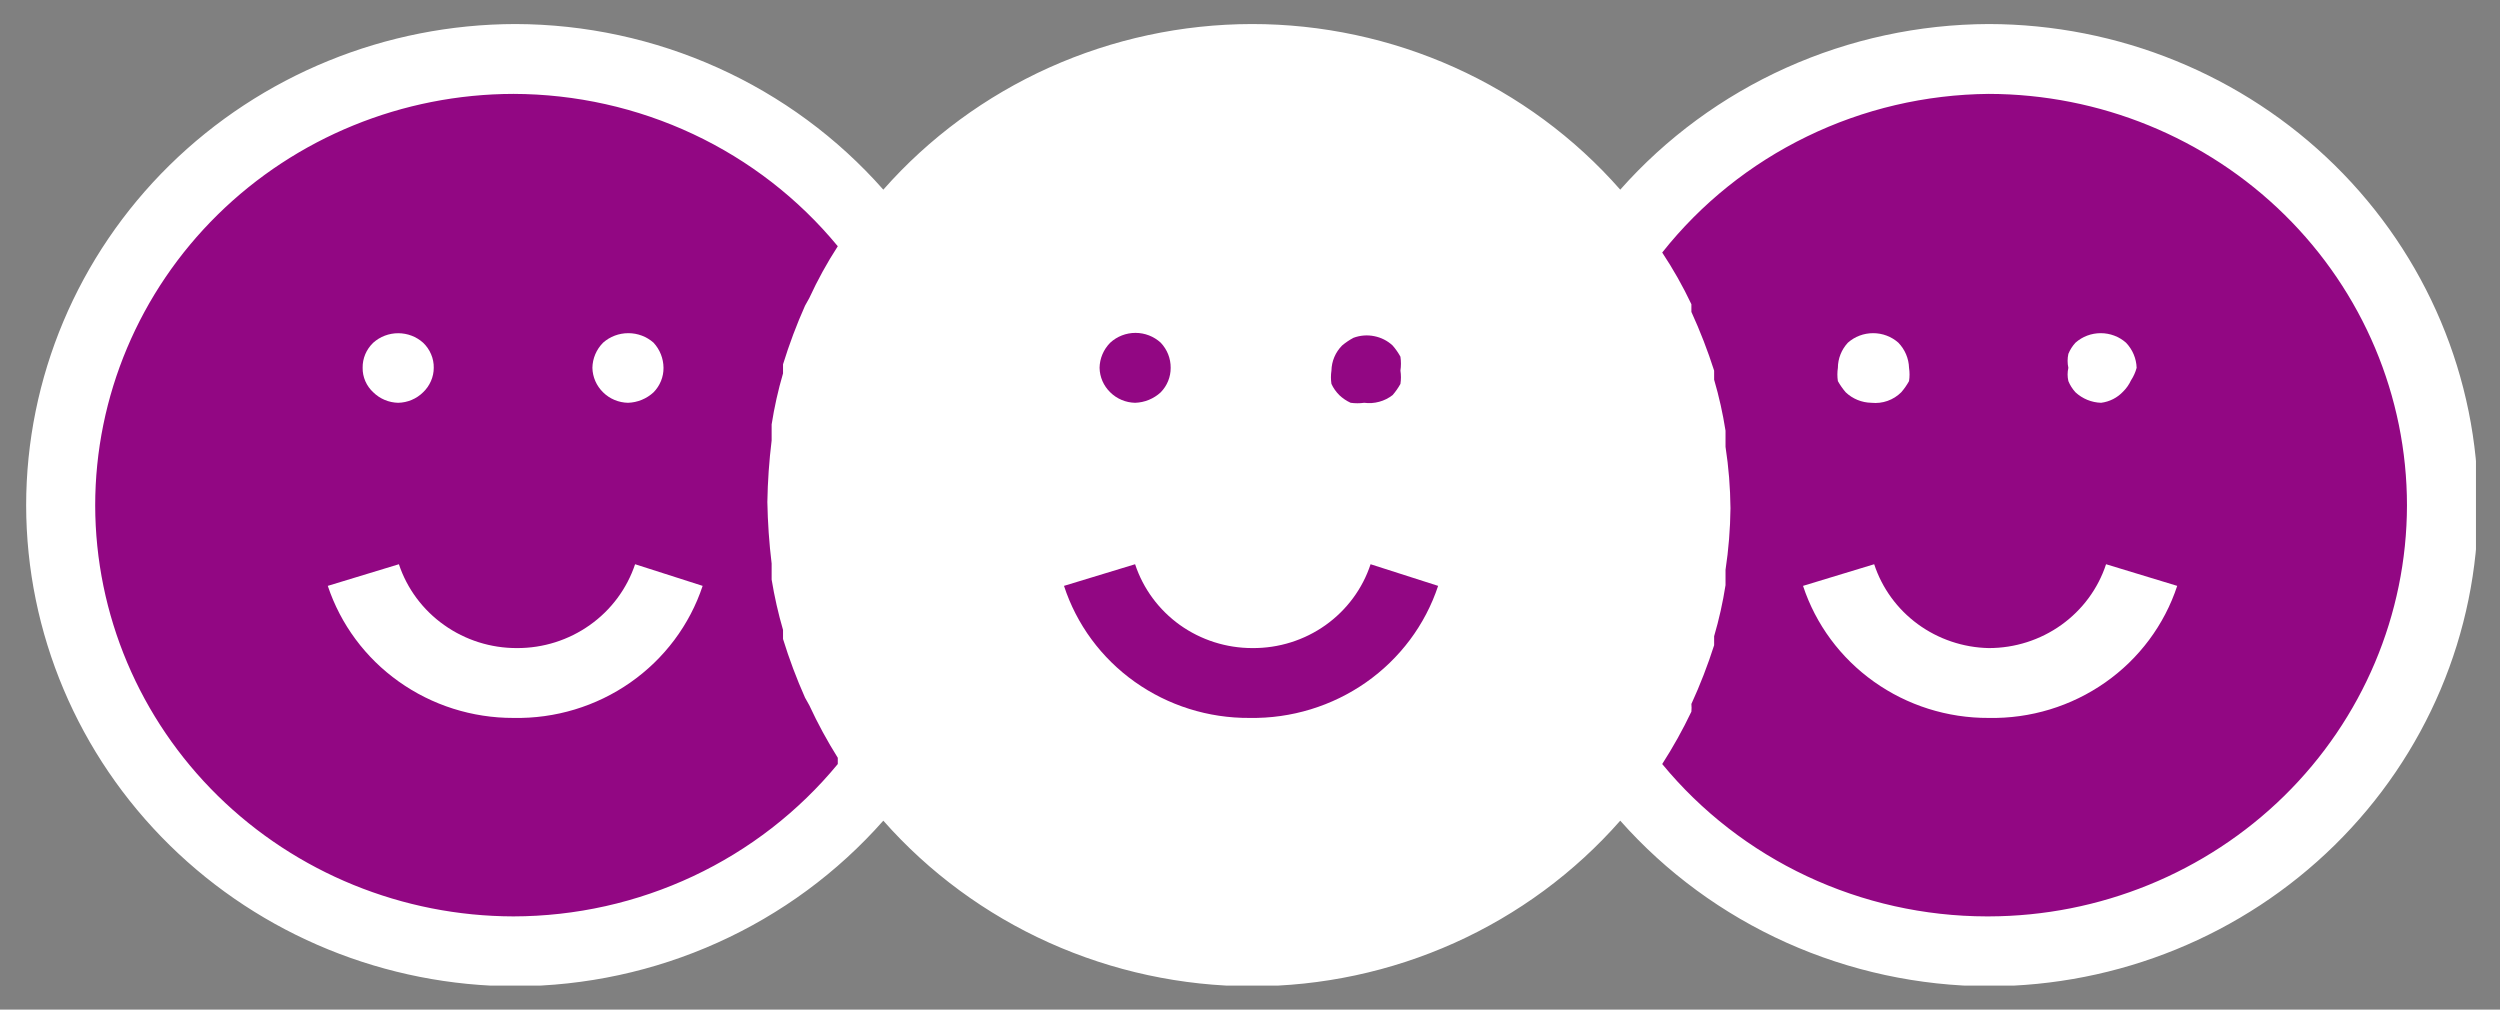
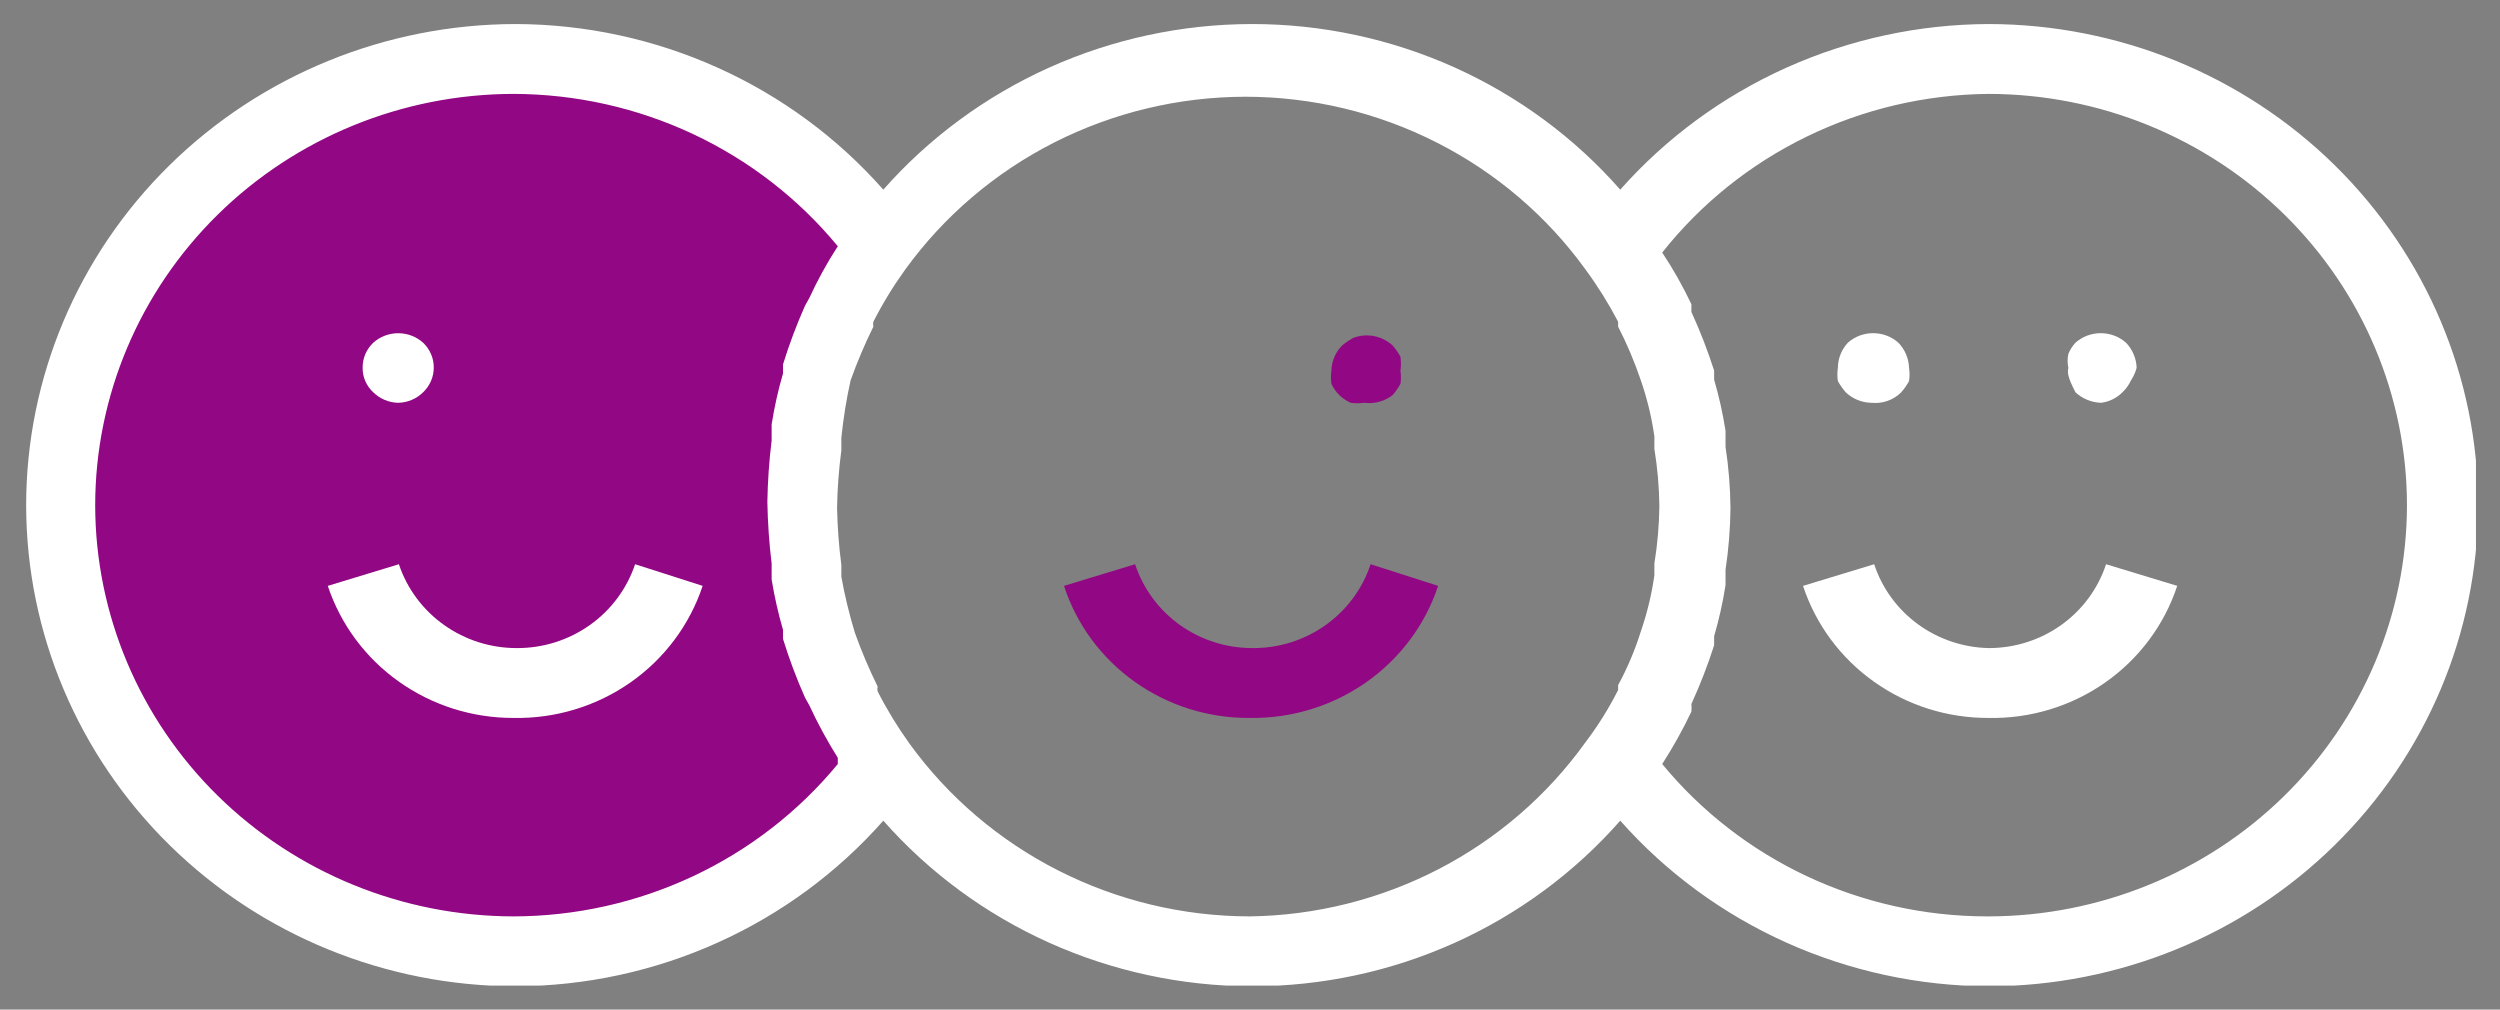
<svg xmlns="http://www.w3.org/2000/svg" width="52" height="21" viewBox="0 0 52 21" fill="none">
  <rect x="0" y="0" width="52" height="21" fill="#808080" stroke="none" />
  <g clip-path="url(#clip0_1001_18858)">
-     <path d="M25.993 19.773C31.206 19.773 35.432 15.621 35.432 10.5C35.432 5.379 31.206 1.227 25.993 1.227C20.779 1.227 16.553 5.379 16.553 10.5C16.553 15.621 20.779 19.773 25.993 19.773Z" fill="white" />
    <path d="M16.553 10.514C16.55 8.567 17.177 6.668 18.343 5.093C17.47 3.897 16.319 2.923 14.986 2.251C13.654 1.579 12.177 1.227 10.679 1.227C8.174 1.231 5.773 2.211 4.004 3.952C2.234 5.694 1.24 8.054 1.24 10.514C1.24 12.974 2.234 15.333 4.005 17.072C5.775 18.811 8.176 19.788 10.679 19.788C12.177 19.787 13.654 19.436 14.986 18.764C16.319 18.091 17.47 17.117 18.343 15.921C17.179 14.351 16.552 12.458 16.553 10.514Z" fill="#920783" />
-     <path d="M41.365 1.227C39.869 1.227 38.395 1.579 37.065 2.251C35.734 2.923 34.586 3.898 33.716 5.093C34.855 6.678 35.461 8.574 35.447 10.514C35.441 12.457 34.815 14.348 33.657 15.921C34.533 17.125 35.69 18.104 37.032 18.777C38.373 19.45 39.859 19.796 41.365 19.788C43.87 19.788 46.273 18.811 48.045 17.073C49.818 15.334 50.816 12.975 50.819 10.514C50.819 8.051 49.823 5.689 48.05 3.947C46.277 2.205 43.873 1.227 41.365 1.227Z" fill="#920783" />
    <path d="M8.282 8.378C8.088 8.374 7.902 8.296 7.764 8.16C7.693 8.095 7.637 8.016 7.599 7.929C7.561 7.841 7.541 7.746 7.543 7.651C7.541 7.554 7.56 7.457 7.598 7.367C7.636 7.277 7.693 7.196 7.764 7.128C7.906 7.001 8.091 6.931 8.282 6.931C8.474 6.931 8.659 7.001 8.8 7.128C8.872 7.196 8.928 7.277 8.966 7.367C9.005 7.457 9.024 7.554 9.022 7.651C9.022 7.746 9.002 7.84 8.963 7.928C8.925 8.015 8.87 8.094 8.8 8.16C8.663 8.296 8.477 8.374 8.282 8.378Z" fill="white" />
-     <path d="M13.062 8.378C12.867 8.374 12.681 8.296 12.544 8.16C12.406 8.025 12.326 7.843 12.322 7.651C12.325 7.455 12.405 7.268 12.544 7.128C12.688 7 12.875 6.93 13.069 6.93C13.263 6.93 13.45 7 13.594 7.128C13.726 7.271 13.8 7.458 13.801 7.651C13.803 7.841 13.728 8.023 13.594 8.16C13.45 8.294 13.26 8.372 13.062 8.378Z" fill="white" />
    <path d="M10.68 14.933C9.823 14.935 8.988 14.67 8.294 14.176C7.6 13.683 7.084 12.986 6.818 12.186L8.297 11.736C8.466 12.244 8.795 12.687 9.237 13C9.678 13.314 10.209 13.482 10.754 13.48C11.298 13.482 11.829 13.314 12.27 13C12.712 12.687 13.04 12.244 13.21 11.736L14.615 12.186C14.346 12.998 13.818 13.703 13.109 14.198C12.4 14.693 11.549 14.95 10.68 14.933Z" fill="white" />
-     <path d="M23.61 8.378C23.416 8.374 23.23 8.296 23.093 8.16C22.954 8.025 22.875 7.843 22.871 7.651C22.874 7.455 22.954 7.268 23.093 7.128C23.235 6.997 23.423 6.924 23.618 6.924C23.813 6.924 24 6.997 24.143 7.128C24.278 7.27 24.352 7.457 24.35 7.651C24.351 7.841 24.277 8.023 24.143 8.16C23.998 8.294 23.809 8.372 23.61 8.378Z" fill="#920783" />
    <path d="M28.375 8.378C28.281 8.391 28.187 8.391 28.093 8.378C28.006 8.338 27.926 8.284 27.857 8.218C27.789 8.15 27.734 8.072 27.694 7.985C27.68 7.894 27.68 7.801 27.694 7.709C27.698 7.513 27.777 7.326 27.916 7.186C27.989 7.125 28.068 7.071 28.153 7.026C28.29 6.975 28.439 6.963 28.583 6.992C28.727 7.02 28.86 7.087 28.966 7.186C29.029 7.258 29.083 7.336 29.129 7.419C29.143 7.515 29.143 7.613 29.129 7.709C29.143 7.801 29.143 7.894 29.129 7.985C29.083 8.068 29.029 8.146 28.966 8.218C28.884 8.282 28.789 8.33 28.687 8.357C28.585 8.385 28.479 8.392 28.375 8.378Z" fill="#920783" />
    <path d="M25.992 14.933C25.135 14.939 24.298 14.676 23.603 14.182C22.908 13.688 22.392 12.988 22.131 12.186L23.61 11.736C23.777 12.243 24.103 12.685 24.541 12.999C24.98 13.312 25.509 13.481 26.052 13.48C26.597 13.484 27.129 13.317 27.571 13.003C28.012 12.689 28.341 12.245 28.508 11.736L29.913 12.186C29.645 12.996 29.119 13.699 28.413 14.194C27.707 14.688 26.859 14.947 25.992 14.933Z" fill="#920783" />
    <path d="M38.924 8.378C38.724 8.374 38.534 8.296 38.391 8.16C38.329 8.088 38.274 8.01 38.228 7.927C38.214 7.836 38.214 7.743 38.228 7.651C38.229 7.458 38.303 7.271 38.436 7.128C38.58 7 38.767 6.93 38.961 6.93C39.155 6.93 39.342 7 39.486 7.128C39.623 7.27 39.702 7.456 39.708 7.651C39.722 7.743 39.722 7.836 39.708 7.927C39.662 8.01 39.608 8.088 39.545 8.16C39.465 8.24 39.368 8.301 39.26 8.339C39.152 8.377 39.037 8.39 38.924 8.378Z" fill="white" />
-     <path d="M43.703 8.378C43.504 8.372 43.315 8.294 43.17 8.16C43.107 8.091 43.057 8.013 43.022 7.927C43.001 7.836 43.001 7.742 43.022 7.651C43.001 7.555 43.001 7.456 43.022 7.36C43.057 7.275 43.107 7.196 43.17 7.128C43.314 7 43.501 6.93 43.695 6.93C43.889 6.93 44.076 7 44.221 7.128C44.357 7.27 44.436 7.456 44.442 7.651C44.417 7.744 44.377 7.832 44.324 7.913C44.284 7.999 44.229 8.078 44.161 8.145C44.041 8.273 43.879 8.356 43.703 8.378Z" fill="white" />
+     <path d="M43.703 8.378C43.504 8.372 43.315 8.294 43.17 8.16C43.001 7.836 43.001 7.742 43.022 7.651C43.001 7.555 43.001 7.456 43.022 7.36C43.057 7.275 43.107 7.196 43.17 7.128C43.314 7 43.501 6.93 43.695 6.93C43.889 6.93 44.076 7 44.221 7.128C44.357 7.27 44.436 7.456 44.442 7.651C44.417 7.744 44.377 7.832 44.324 7.913C44.284 7.999 44.229 8.078 44.161 8.145C44.041 8.273 43.879 8.356 43.703 8.378Z" fill="white" />
    <path d="M41.365 14.933C40.508 14.937 39.672 14.673 38.978 14.179C38.283 13.685 37.767 12.987 37.503 12.186L38.983 11.736C39.146 12.233 39.463 12.669 39.89 12.982C40.317 13.294 40.833 13.469 41.365 13.48C41.908 13.481 42.437 13.312 42.875 12.999C43.314 12.685 43.64 12.243 43.806 11.736L45.286 12.186C45.019 12.997 44.494 13.702 43.788 14.196C43.082 14.691 42.232 14.95 41.365 14.933Z" fill="white" />
    <path d="M41.365 0.5C39.912 0.505 38.476 0.815 37.154 1.409C35.833 2.003 34.655 2.868 33.701 3.945C32.751 2.863 31.574 1.996 30.252 1.401C28.929 0.807 27.491 0.499 26.037 0.5C24.583 0.502 23.147 0.811 21.824 1.405C20.502 2 19.325 2.865 18.373 3.945C17.422 2.867 16.248 2.002 14.928 1.408C13.609 0.814 12.175 0.504 10.724 0.5C8.023 0.504 5.434 1.561 3.525 3.438C1.616 5.316 0.544 7.861 0.544 10.514C0.548 13.165 1.622 15.707 3.53 17.581C5.438 19.456 8.025 20.511 10.724 20.515C12.175 20.51 13.609 20.201 14.928 19.606C16.248 19.012 17.422 18.147 18.373 17.07C19.325 18.149 20.502 19.015 21.824 19.609C23.147 20.203 24.583 20.512 26.037 20.515C27.491 20.515 28.929 20.208 30.252 19.613C31.574 19.019 32.751 18.151 33.701 17.07C34.655 18.147 35.833 19.011 37.154 19.605C38.476 20.199 39.912 20.509 41.365 20.515C44.064 20.511 46.651 19.456 48.559 17.581C50.467 15.707 51.541 13.165 51.544 10.514C51.544 7.861 50.472 5.316 48.564 3.438C46.655 1.561 44.066 0.504 41.365 0.5ZM17.426 15.892C16.612 16.88 15.584 17.677 14.417 18.225C13.25 18.773 11.973 19.059 10.679 19.061C8.373 19.057 6.163 18.155 4.532 16.554C2.901 14.952 1.984 12.78 1.98 10.514C1.98 8.247 2.896 6.071 4.527 4.466C6.158 2.861 8.371 1.957 10.679 1.953C11.973 1.956 13.25 2.241 14.417 2.789C15.584 3.337 16.612 4.134 17.426 5.122C17.203 5.466 17.005 5.826 16.834 6.198L16.745 6.358C16.568 6.755 16.415 7.163 16.287 7.578V7.767C16.185 8.116 16.106 8.47 16.05 8.828C16.05 8.93 16.05 9.047 16.05 9.163C15.998 9.587 15.968 10.014 15.961 10.442C15.969 10.869 15.998 11.296 16.05 11.721C16.05 11.823 16.05 11.939 16.05 12.055C16.108 12.408 16.187 12.758 16.287 13.102V13.291C16.415 13.706 16.568 14.114 16.745 14.512L16.834 14.671C17.008 15.047 17.206 15.411 17.426 15.762V15.892ZM25.993 19.061C24.608 19.059 23.244 18.732 22.014 18.107C20.784 17.483 19.723 16.579 18.92 15.471C18.671 15.125 18.448 14.76 18.255 14.381C18.247 14.347 18.247 14.313 18.255 14.279C18.075 13.915 17.917 13.541 17.781 13.16C17.665 12.778 17.571 12.39 17.5 11.997V11.75C17.448 11.355 17.419 10.957 17.411 10.558C17.418 10.159 17.448 9.762 17.5 9.366V9.105C17.541 8.704 17.605 8.306 17.692 7.913C17.828 7.531 17.987 7.158 18.166 6.794C18.158 6.76 18.158 6.725 18.166 6.692C18.359 6.312 18.582 5.948 18.832 5.602C19.635 4.494 20.695 3.59 21.925 2.965C23.155 2.341 24.519 2.014 25.904 2.012C27.289 2.013 28.653 2.339 29.883 2.964C31.114 3.588 32.174 4.493 32.976 5.602C33.231 5.948 33.458 6.312 33.657 6.692V6.794C33.842 7.155 34 7.529 34.13 7.913C34.26 8.291 34.355 8.68 34.411 9.076V9.337C34.476 9.731 34.51 10.13 34.515 10.529C34.51 10.928 34.475 11.327 34.411 11.721V11.968C34.355 12.363 34.26 12.753 34.13 13.131C34.01 13.518 33.851 13.893 33.657 14.25V14.352C33.464 14.735 33.236 15.099 32.976 15.442C32.186 16.544 31.141 17.447 29.927 18.076C28.713 18.705 27.365 19.043 25.993 19.061ZM41.321 19.061C40.027 19.059 38.75 18.773 37.583 18.225C36.416 17.677 35.388 16.88 34.574 15.892C34.799 15.542 35.002 15.178 35.181 14.802C35.186 14.749 35.186 14.696 35.181 14.642C35.363 14.245 35.521 13.837 35.654 13.421V13.233C35.756 12.884 35.835 12.53 35.891 12.171V11.852C35.955 11.428 35.989 11.001 35.994 10.573C35.99 10.145 35.956 9.717 35.891 9.294V8.959C35.835 8.601 35.756 8.247 35.654 7.898V7.709C35.521 7.294 35.363 6.886 35.181 6.488V6.328C35.005 5.956 34.802 5.597 34.574 5.253C35.38 4.235 36.409 3.41 37.585 2.839C38.761 2.267 40.053 1.965 41.365 1.953C43.674 1.957 45.887 2.861 47.518 4.466C49.149 6.071 50.065 8.247 50.065 10.514C50.061 12.78 49.143 14.952 47.513 16.554C45.882 18.155 43.671 19.057 41.365 19.061H41.321Z" fill="white" />
  </g>
  <defs>
    <clipPath id="clip0_1001_18858">
      <rect width="51" height="20" fill="white" transform="translate(0.5 0.5)" />
    </clipPath>
  </defs>
</svg>